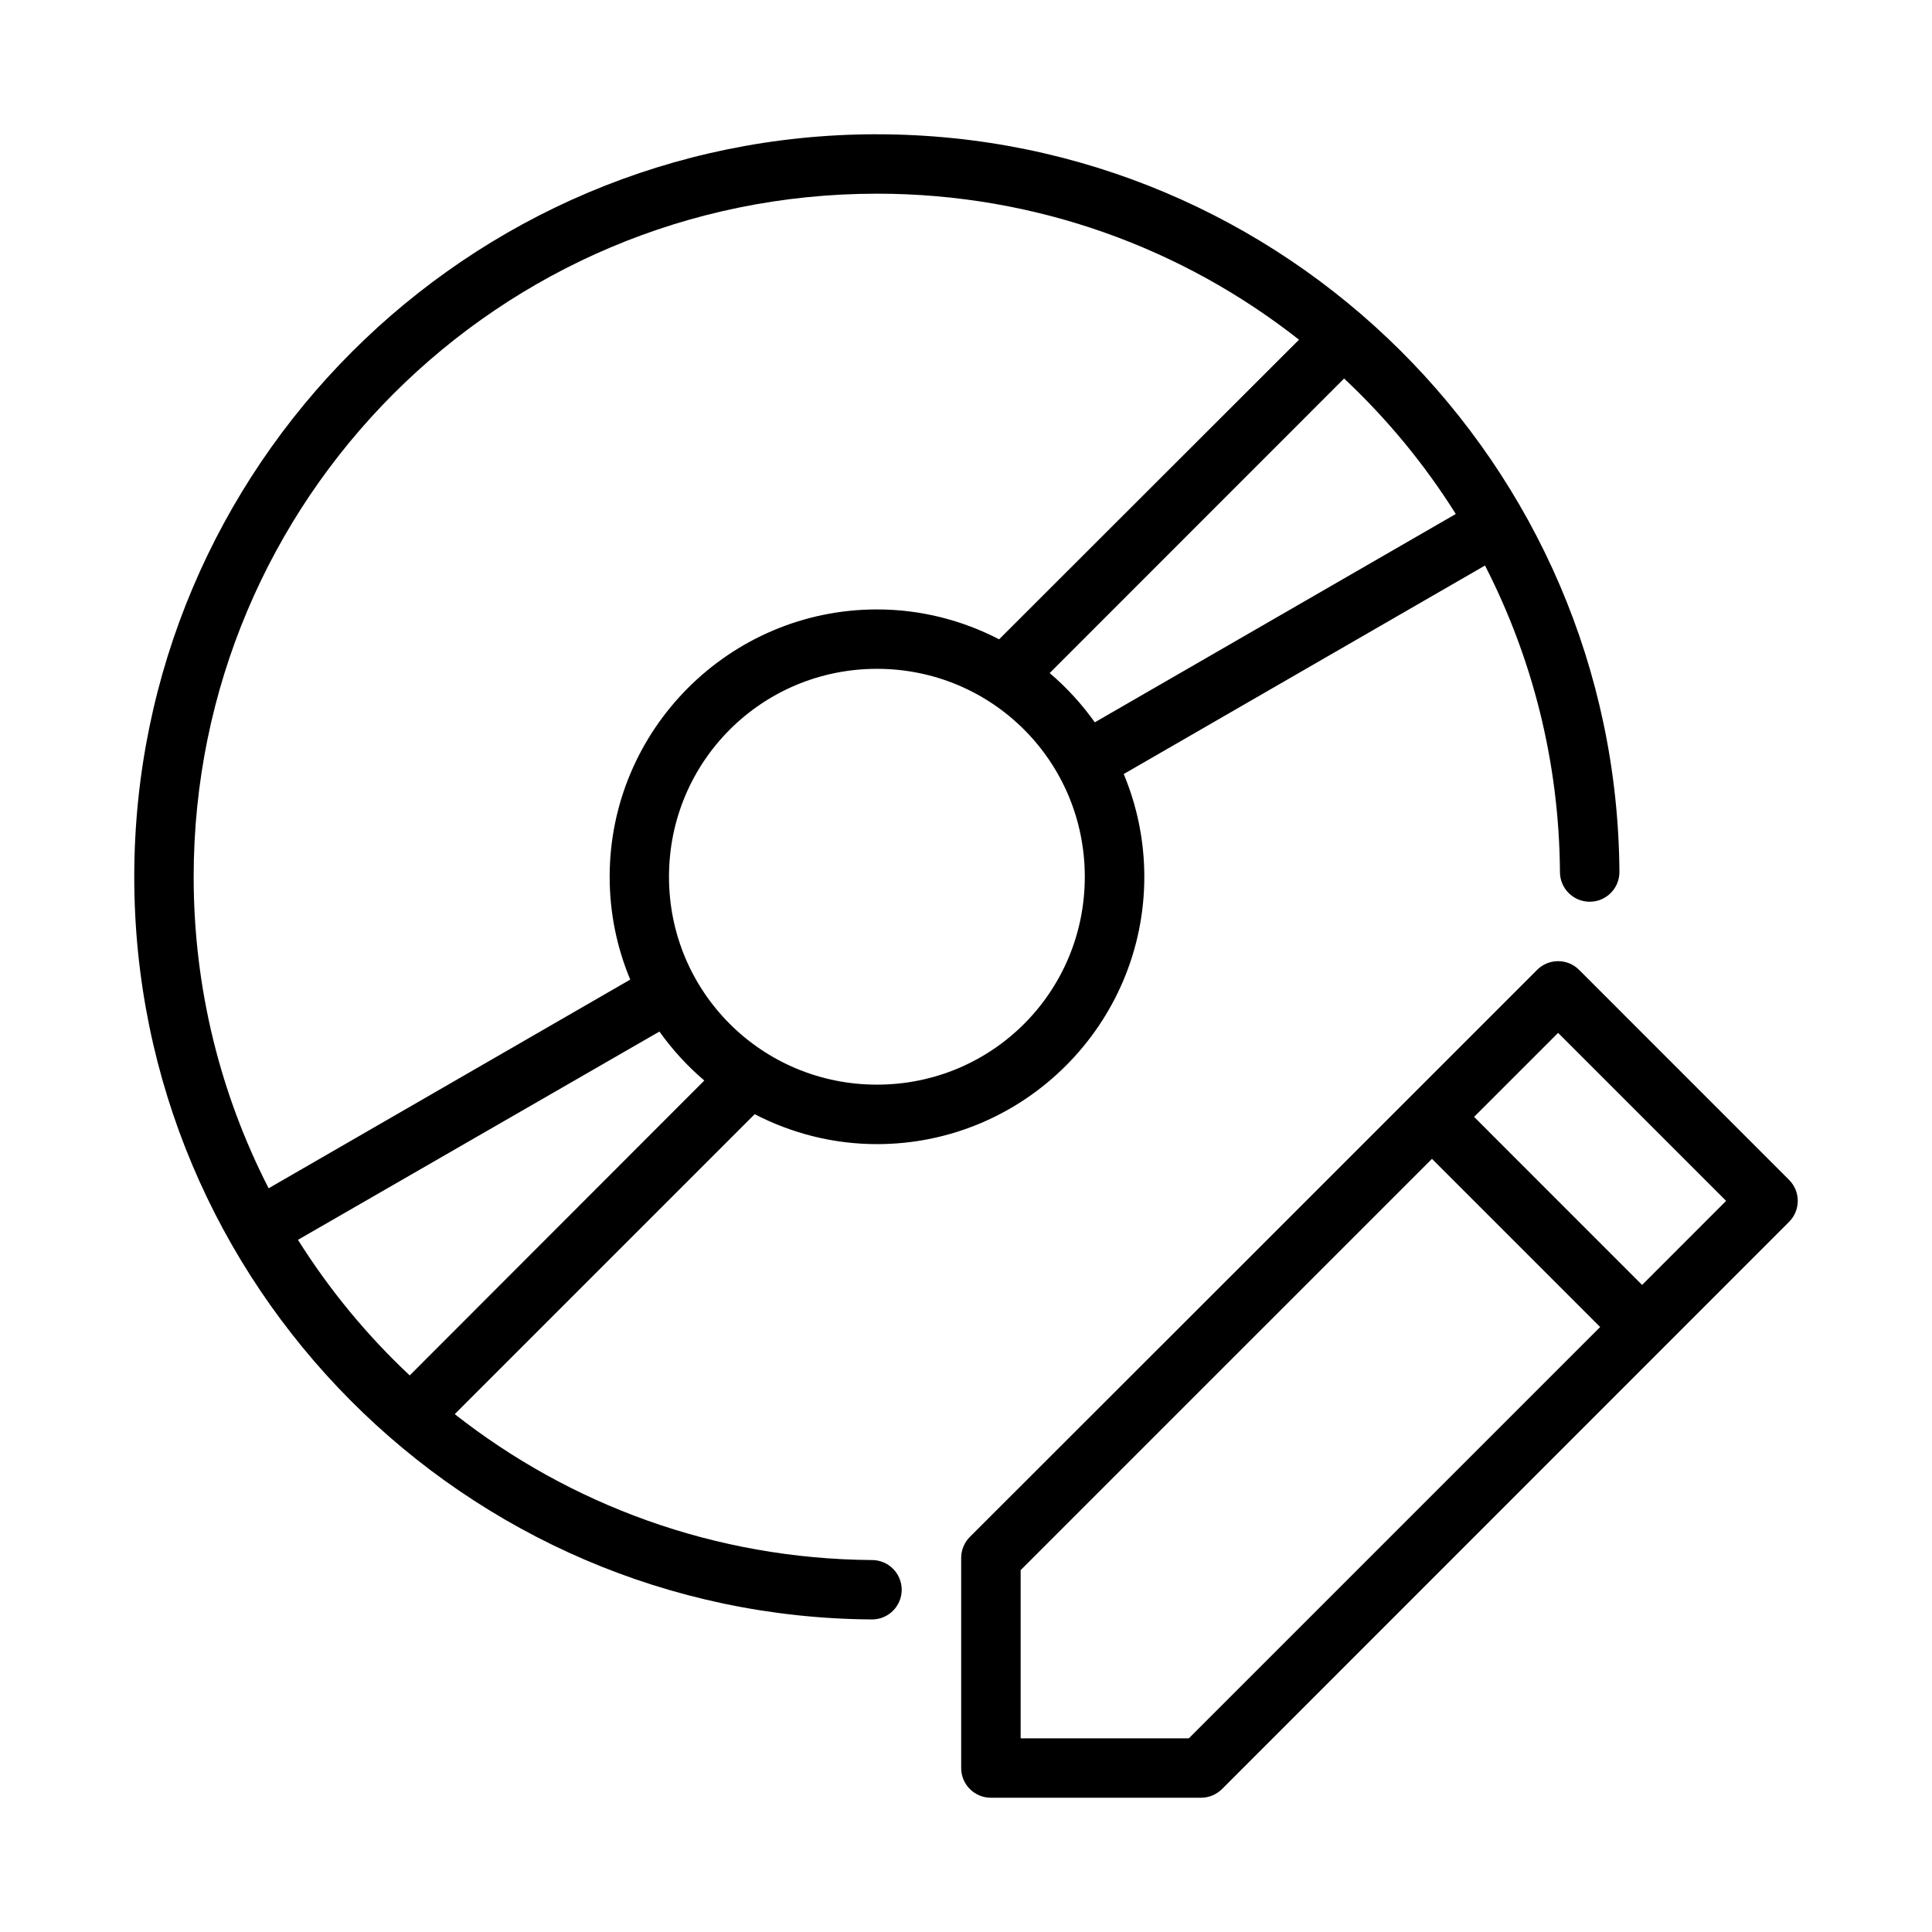
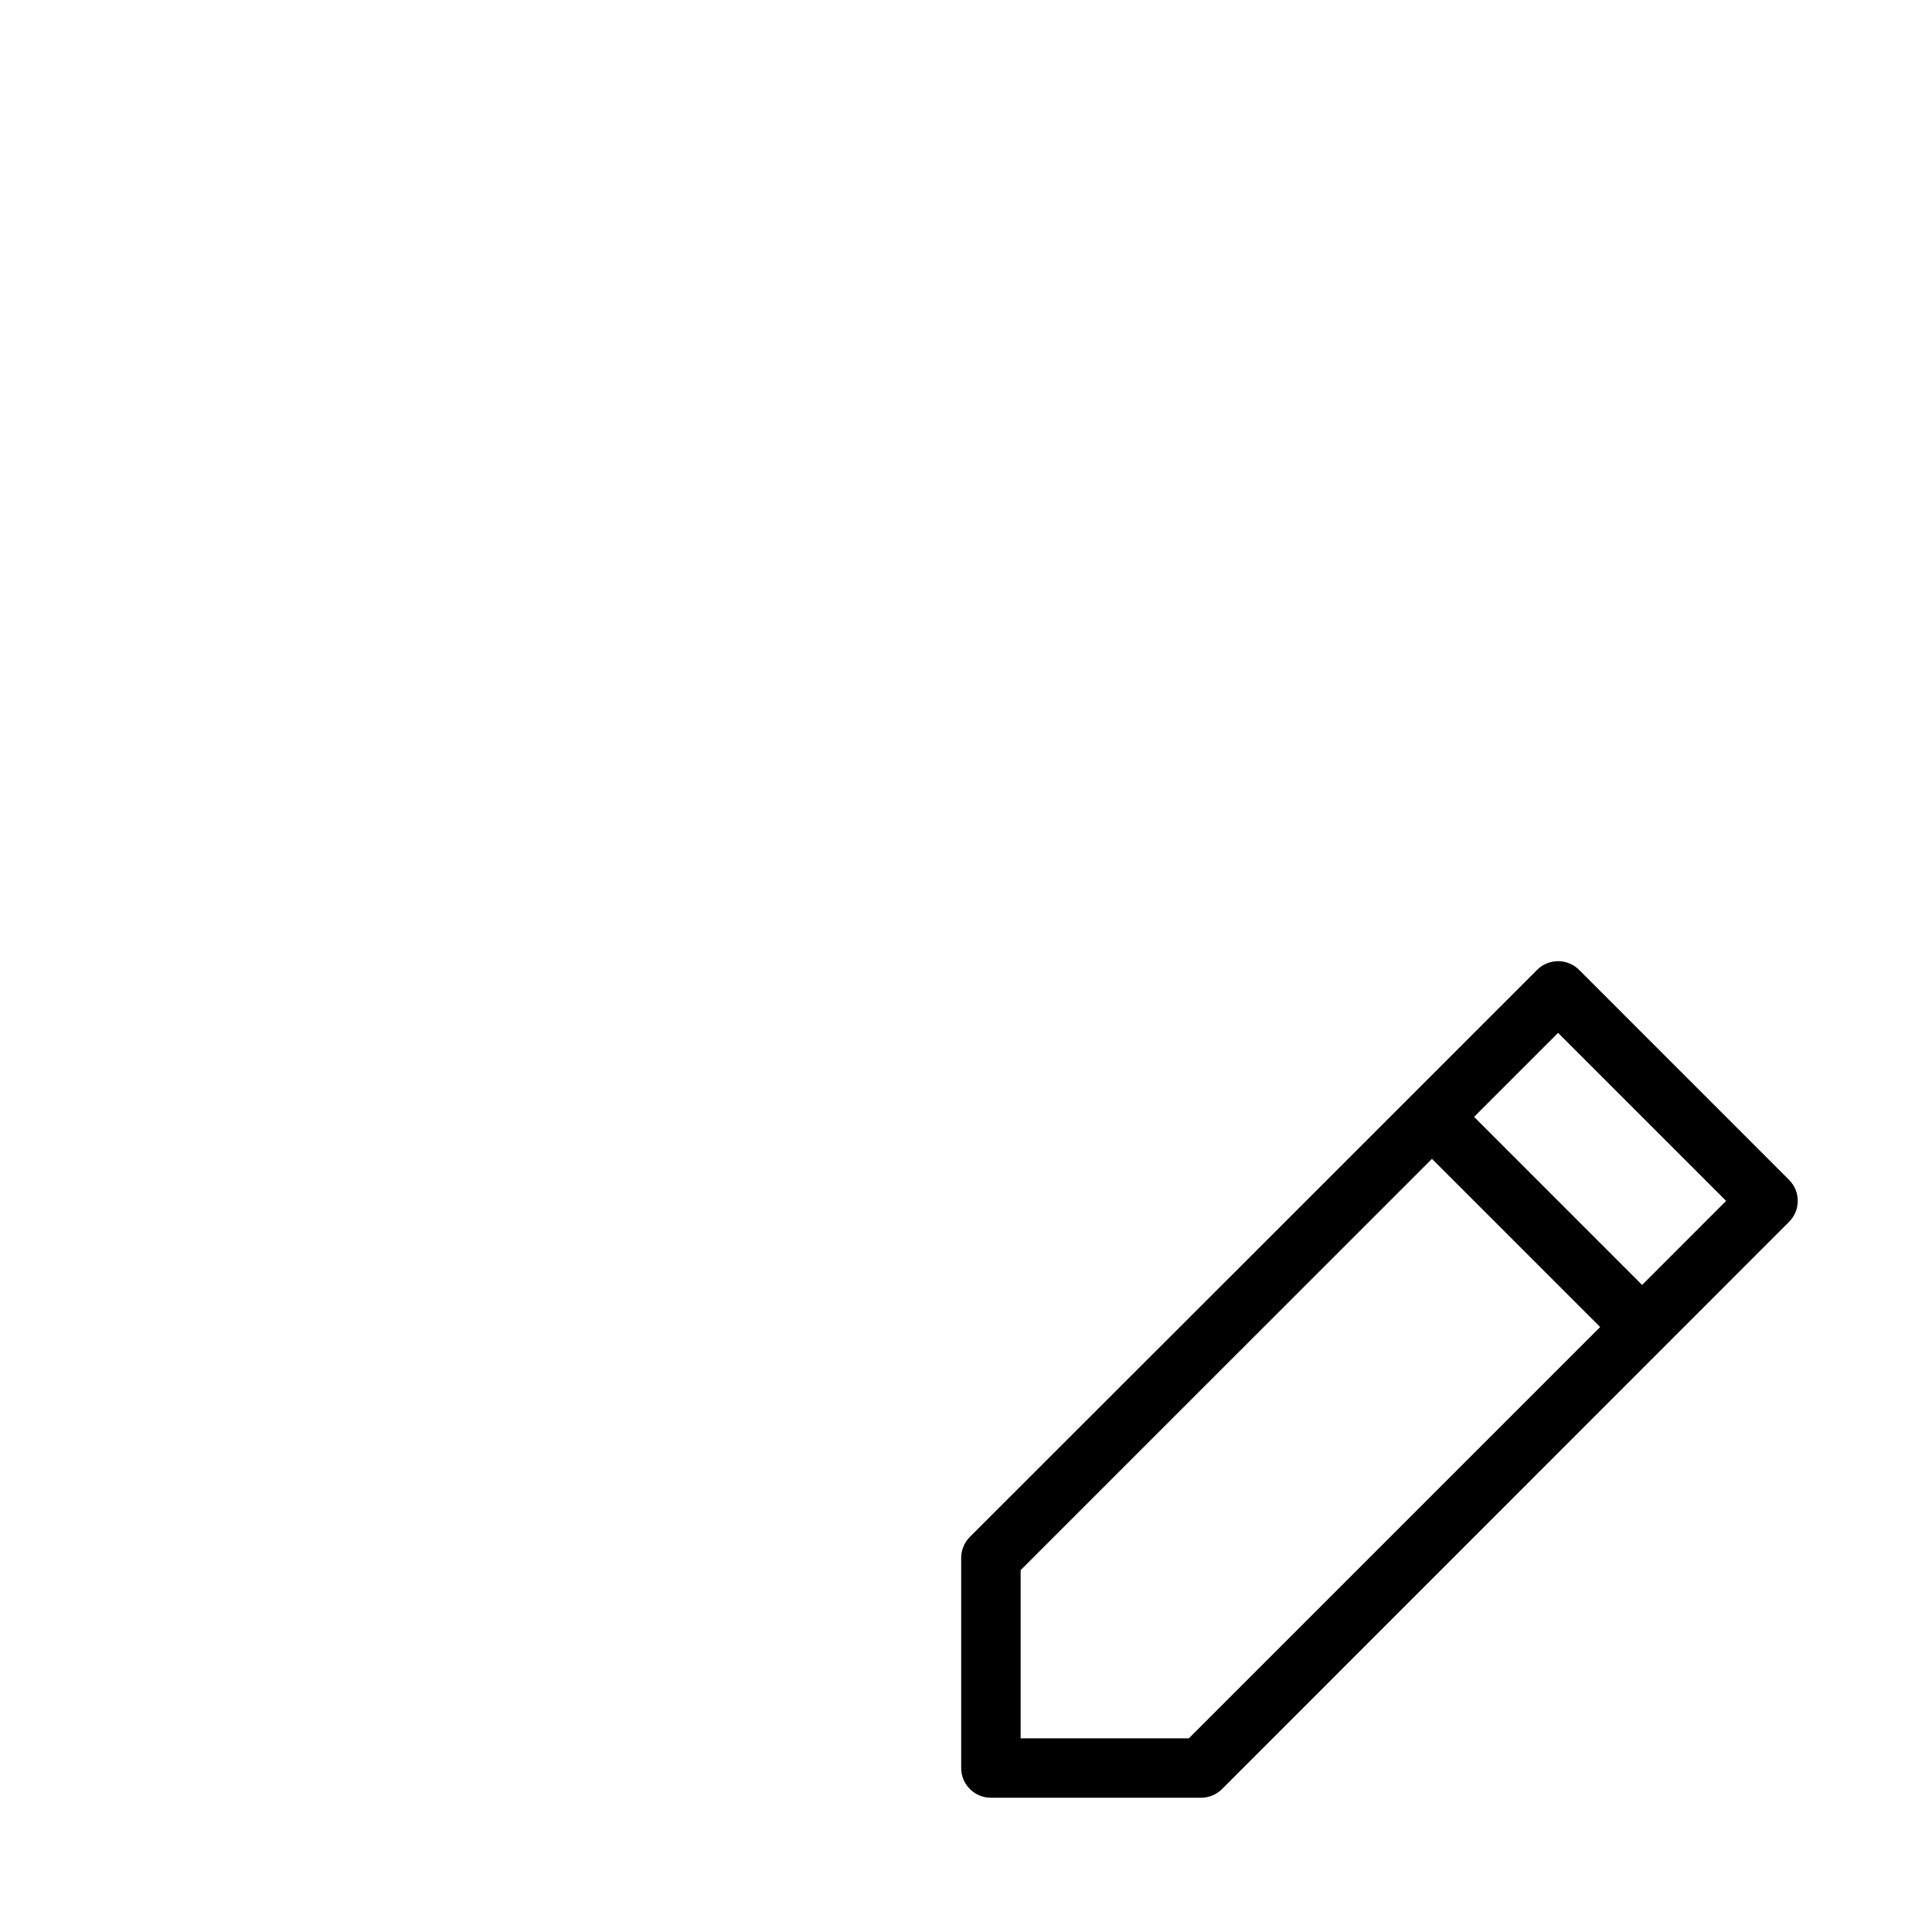
<svg xmlns="http://www.w3.org/2000/svg" fill="#000000" width="800px" height="800px" version="1.1" viewBox="144 144 512 512">
  <g>
-     <path d="m376.37 179.58c-108.59 0-196.79 88.215-196.79 196.8 0 108.16 87.512 196.09 195.51 196.79 4.348 0 7.871-3.523 7.871-7.871s-3.523-7.871-7.871-7.871c-41.75-0.297-80.105-14.707-110.58-38.668l79.488-79.488c9.723 5.031 20.738 7.934 32.41 7.934 39.043 0 70.848-31.805 70.848-70.848 0-9.637-1.953-18.844-5.457-27.23l95.742-55.258c12.5 24.391 19.664 51.957 19.863 81.227 0 4.348 3.539 7.871 7.887 7.871 4.348 0 7.871-3.523 7.871-7.871-0.699-107.99-88.648-195.51-196.8-195.51zm0 15.746c42.262 0 81.094 14.477 111.88 38.699l-79.473 79.398c-9.719-5.027-20.695-7.918-32.363-7.918-39.043 0-70.848 31.809-70.848 70.848 0 9.652 1.941 18.848 5.457 27.246l-95.832 55.305c-12.684-24.754-19.867-52.777-19.867-82.523 0-100.08 80.961-181.05 181.04-181.05zm123.83 48.984c11.328 10.625 21.301 22.68 29.598 35.902l-95.664 55.211c-3.438-4.832-7.453-9.223-11.961-13.055zm-123.79 76.938c30.531 0 55.074 24.574 55.074 55.105s-24.543 55.09-55.074 55.09-55.121-24.559-55.121-55.09 24.59-55.105 55.121-55.105zm-57.656 96.125c3.43 4.801 7.41 9.168 11.898 12.977l-78.074 78.152c-11.34-10.633-21.305-22.707-29.613-35.934z" />
    <path d="m556.82 398.72c-2.047 0.023-4.008 0.844-5.457 2.289-50.062 50.113-100.19 100.17-150.32 150.27-1.484 1.477-2.32 3.484-2.32 5.582v55.656c-0.02 4.371 3.531 7.922 7.902 7.902h55.676c2.098-0.004 4.106-0.848 5.582-2.34 50.086-50.094 100.17-100.19 150.25-150.29 3.066-3.082 3.055-8.066-0.031-11.129l-55.613-55.625c-1.5-1.508-3.547-2.344-5.672-2.32zm0.09 19.004 44.527 44.523-22.266 22.277-44.527-44.539zm-33.426 33.379 44.574 44.57-109 109h-44.578v-44.57z" />
  </g>
</svg>